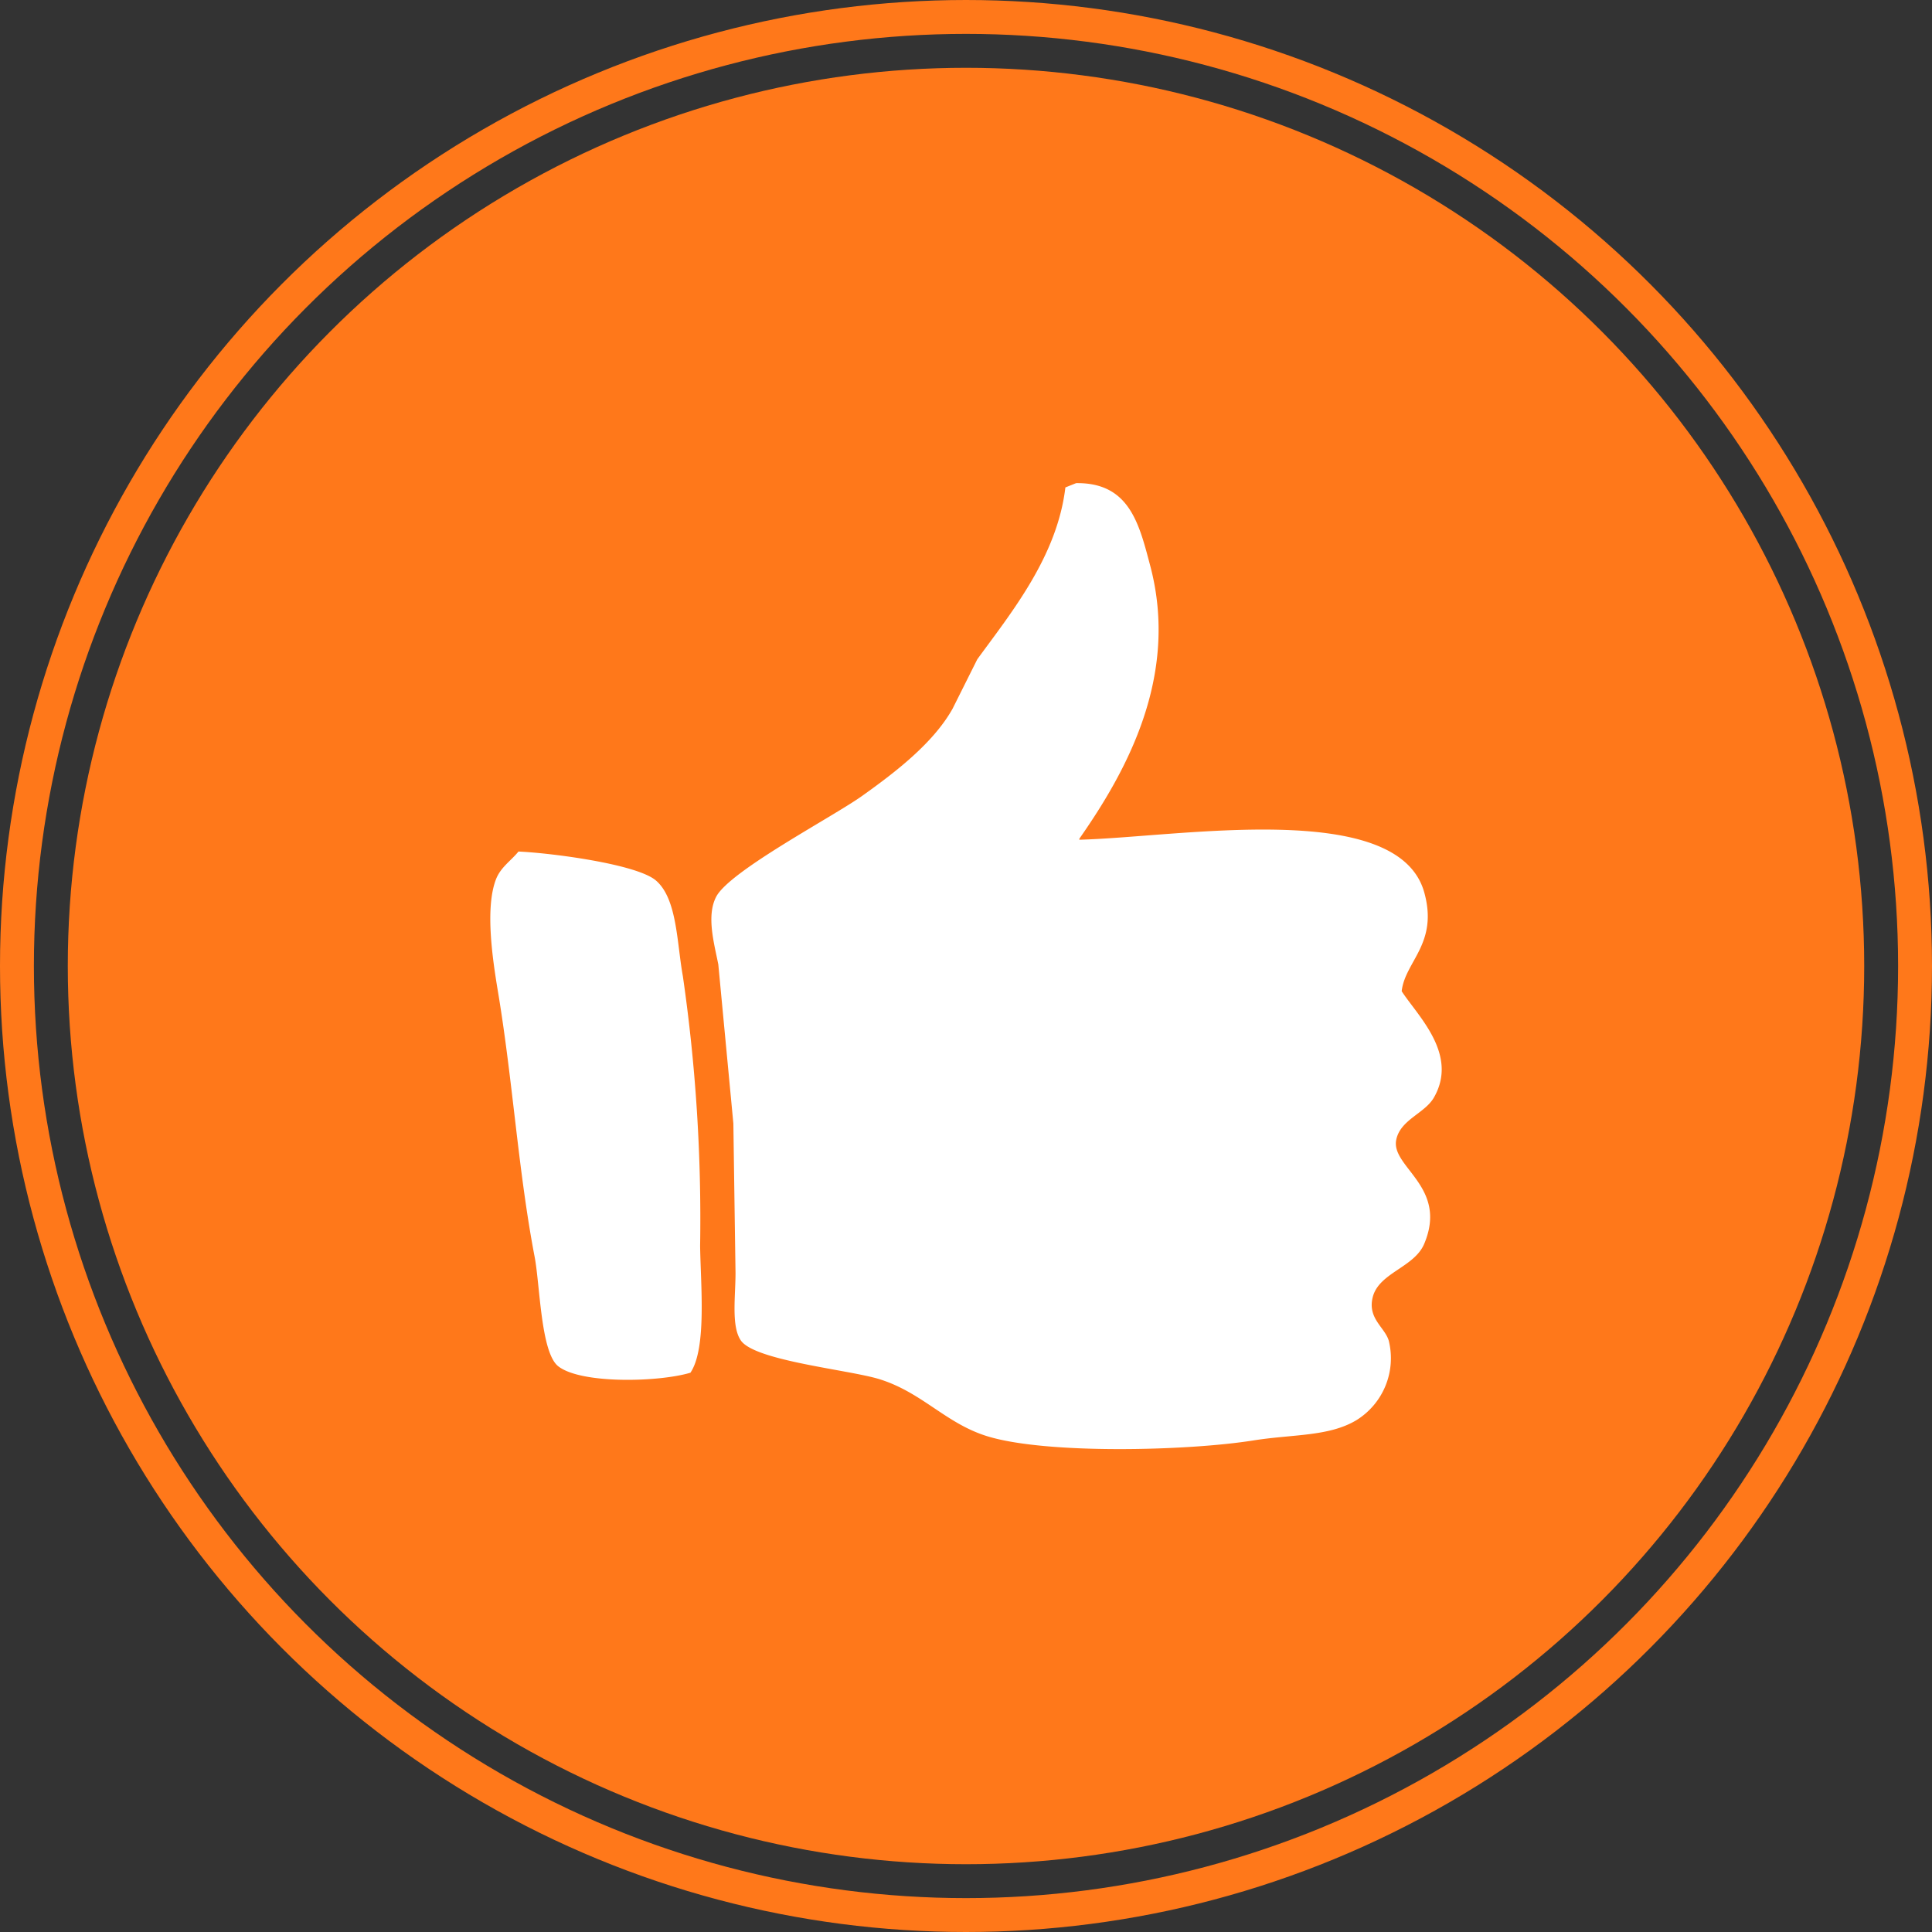
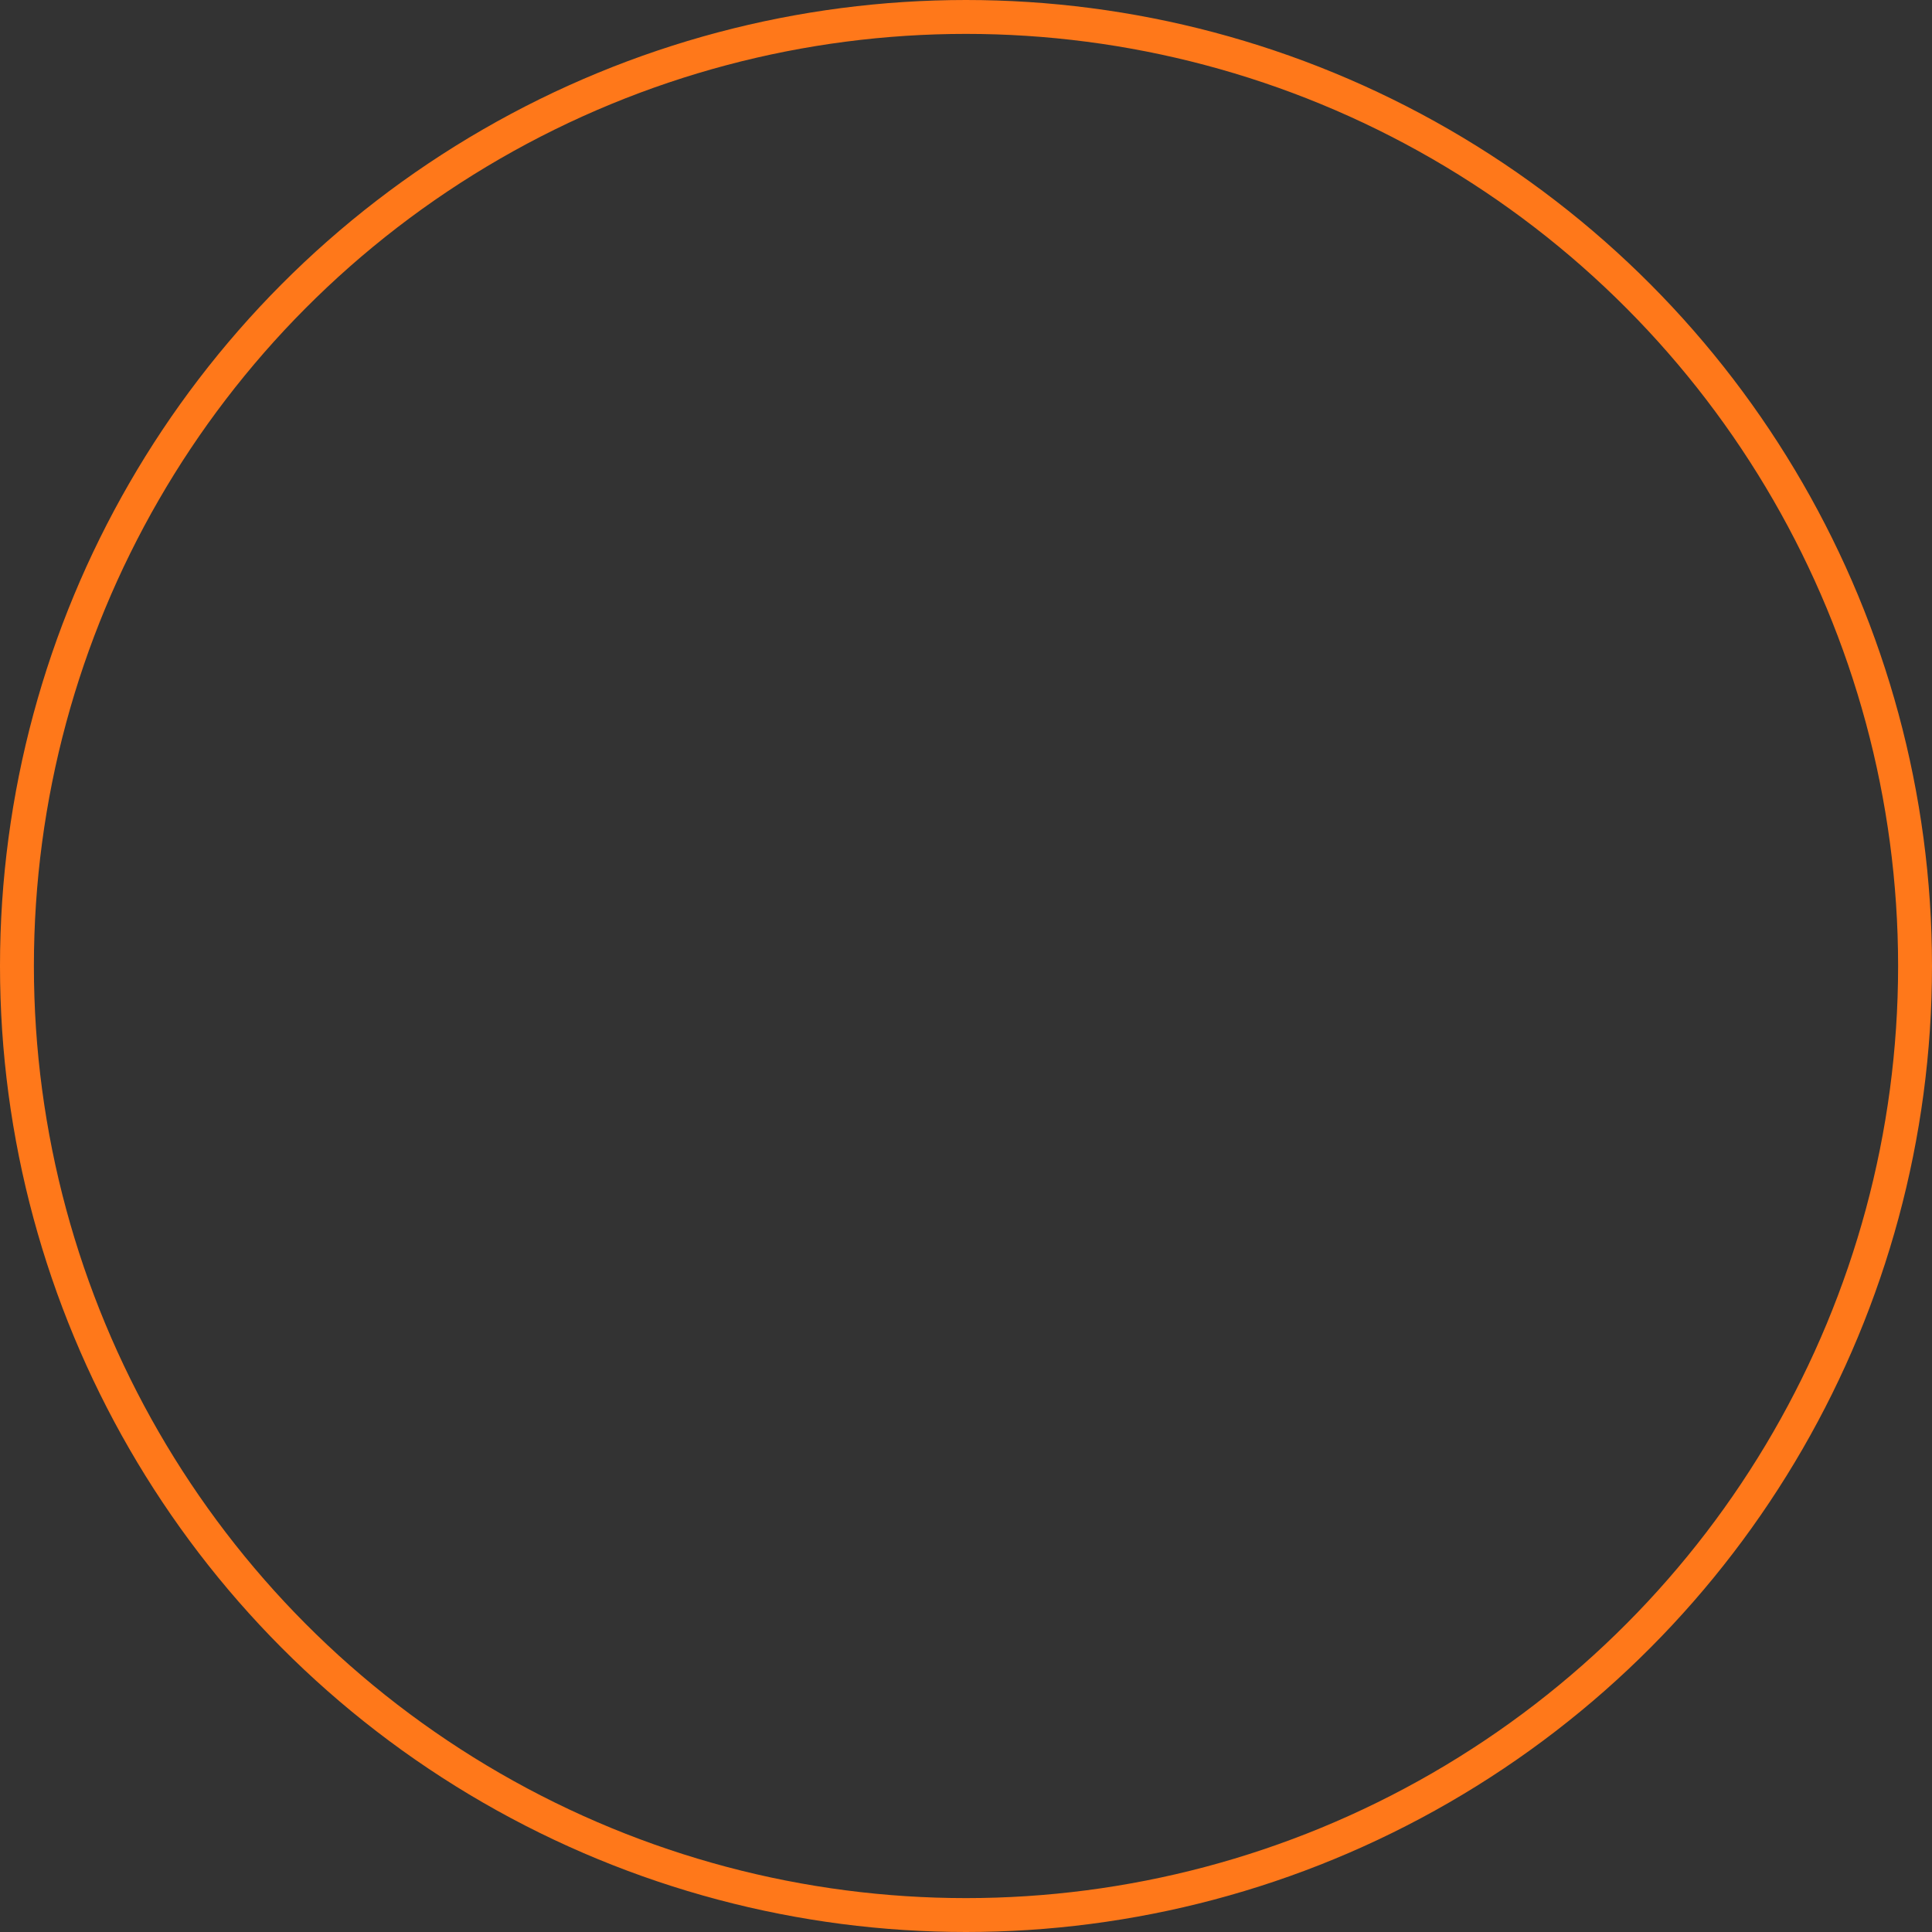
<svg xmlns="http://www.w3.org/2000/svg" width="114" height="114" viewBox="0 0 114 114">
  <rect x="0" y="0" width="114" height="114" fill="#333333" stroke="none" />
  <g id="_2" data-name="2" transform="translate(-705 -569)">
    <g id="组_2" data-name="组 2" transform="translate(705 569)">
      <g id="椭圆_1" data-name="椭圆 1" fill="none" stroke="#ff781a" stroke-width="2">
        <circle cx="57" cy="57" r="57" stroke="none" />
        <circle cx="57" cy="57" r="56" fill="none" />
      </g>
-       <circle id="椭圆_2" data-name="椭圆 2" cx="53" cy="53" r="53" transform="translate(4 4)" fill="#ff781a" />
      <g id="组_1" data-name="组 1" transform="translate(28.5 28.5)">
-         <rect id="矩形_6" data-name="矩形 6" width="57" height="57" transform="translate(0.5 0.5)" fill="rgba(255,255,255,0)" opacity="0" />
-         <path id="路径_3" data-name="路径 3" d="M128.423,102.274c1.471-2.555-.963-4.83-1.9-6.276.2-1.769,2.175-2.81,1.331-5.833-1.553-5.566-14.532-3.25-20.351-3.106V87c2.727-3.9,5.918-9.559,4.184-16.1-.65-2.453-1.215-4.924-4.374-4.882l-.634.254c-.484,4.089-3.214,7.413-5.2,10.144l-1.458,2.916c-1.153,2.056-3.44,3.789-5.326,5.135-1.754,1.252-7.826,4.429-8.622,5.959-.588,1.13-.114,2.766.127,3.994l.888,9.383q.063,4.406.127,8.812c0,1.408-.26,3.16.317,3.994.83,1.2,6.4,1.729,8.178,2.282,2.529.79,3.9,2.6,6.34,3.36,3.472,1.081,11.823.875,15.723.254,2.331-.372,4.46-.219,6.086-1.2a4.3,4.3,0,0,0,1.9-4.692c-.236-.785-1.246-1.3-.951-2.536.349-1.468,2.451-1.769,3.043-3.17,1.43-3.384-1.989-4.531-1.648-6.15C126.452,103.57,127.884,103.211,128.423,102.274ZM84.108,95.11c-.358-1.971-.332-4.56-1.585-5.642-1.118-.967-6.15-1.625-8.115-1.712-.441.546-1.056.927-1.331,1.648-.655,1.714-.189,4.761.127,6.657.867,5.205,1.194,10.576,2.156,15.6.322,1.683.361,5.655,1.395,6.467,1.35,1.061,5.959.937,7.8.38.973-1.44.6-5.221.571-7.481A99.849,99.849,0,0,0,84.108,95.11Z" transform="translate(-72.315 -66.01)" fill="#fff" />
-       </g>
+         </g>
    </g>
  </g>
</svg>